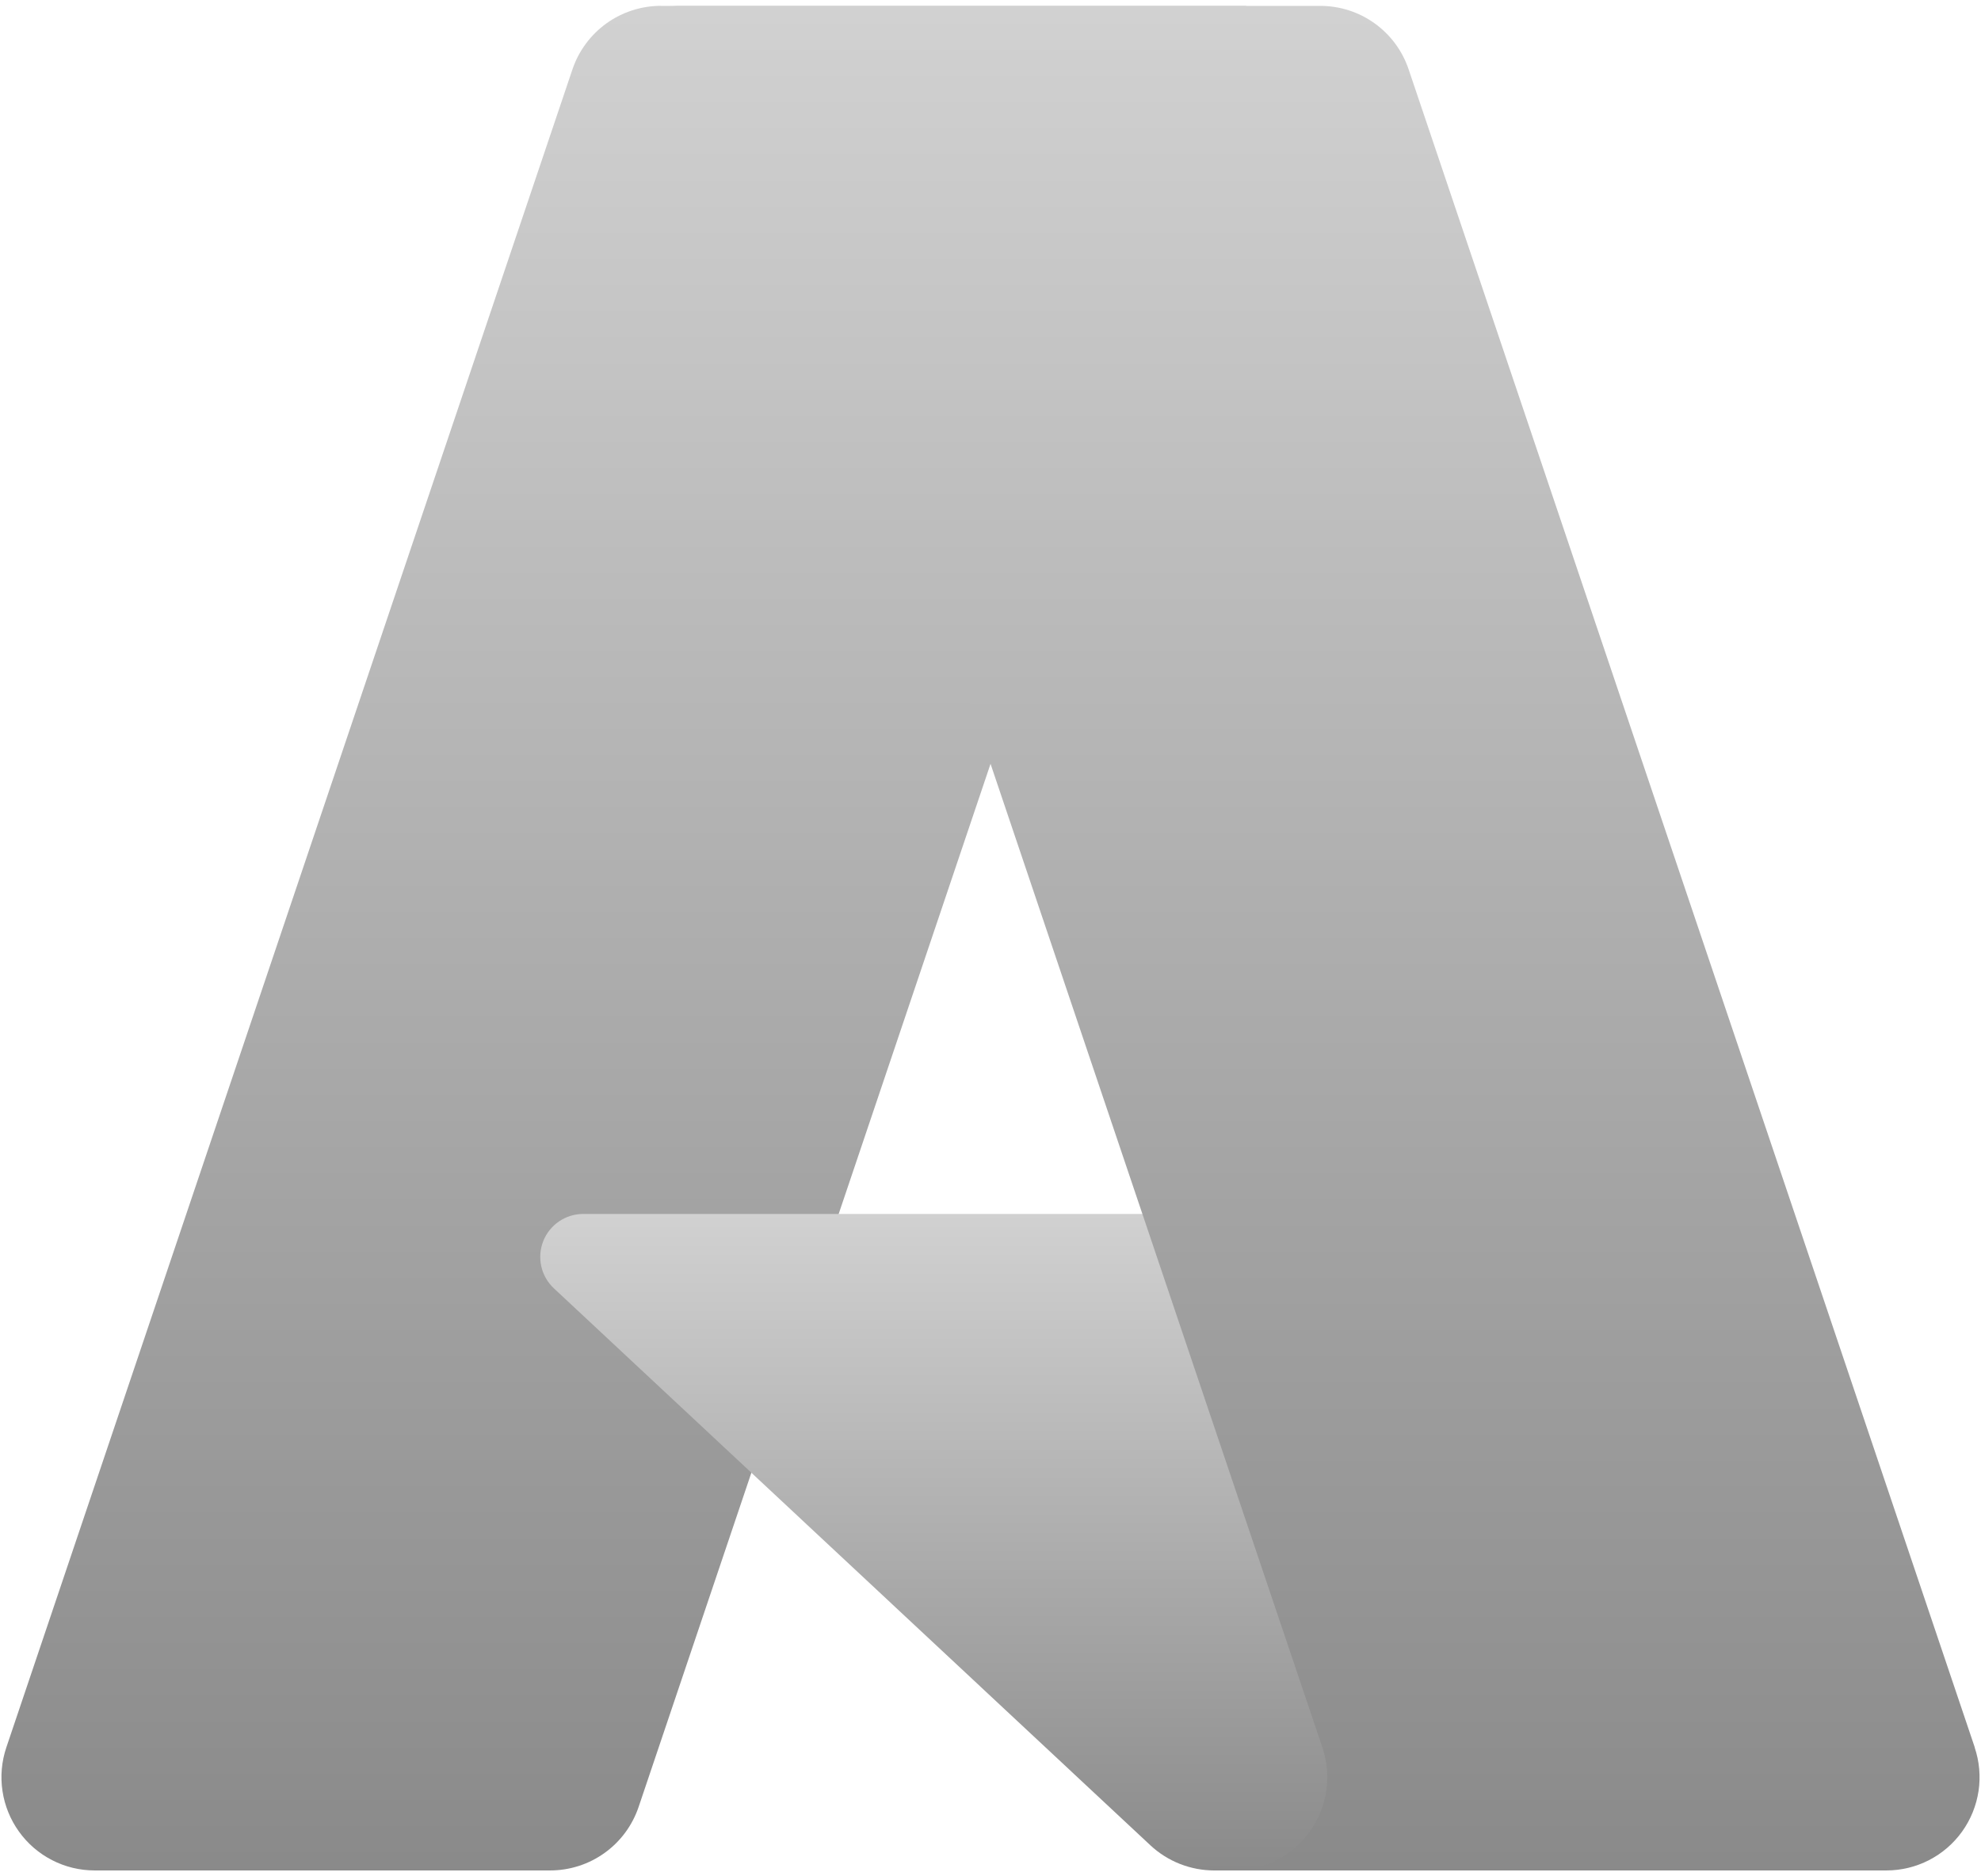
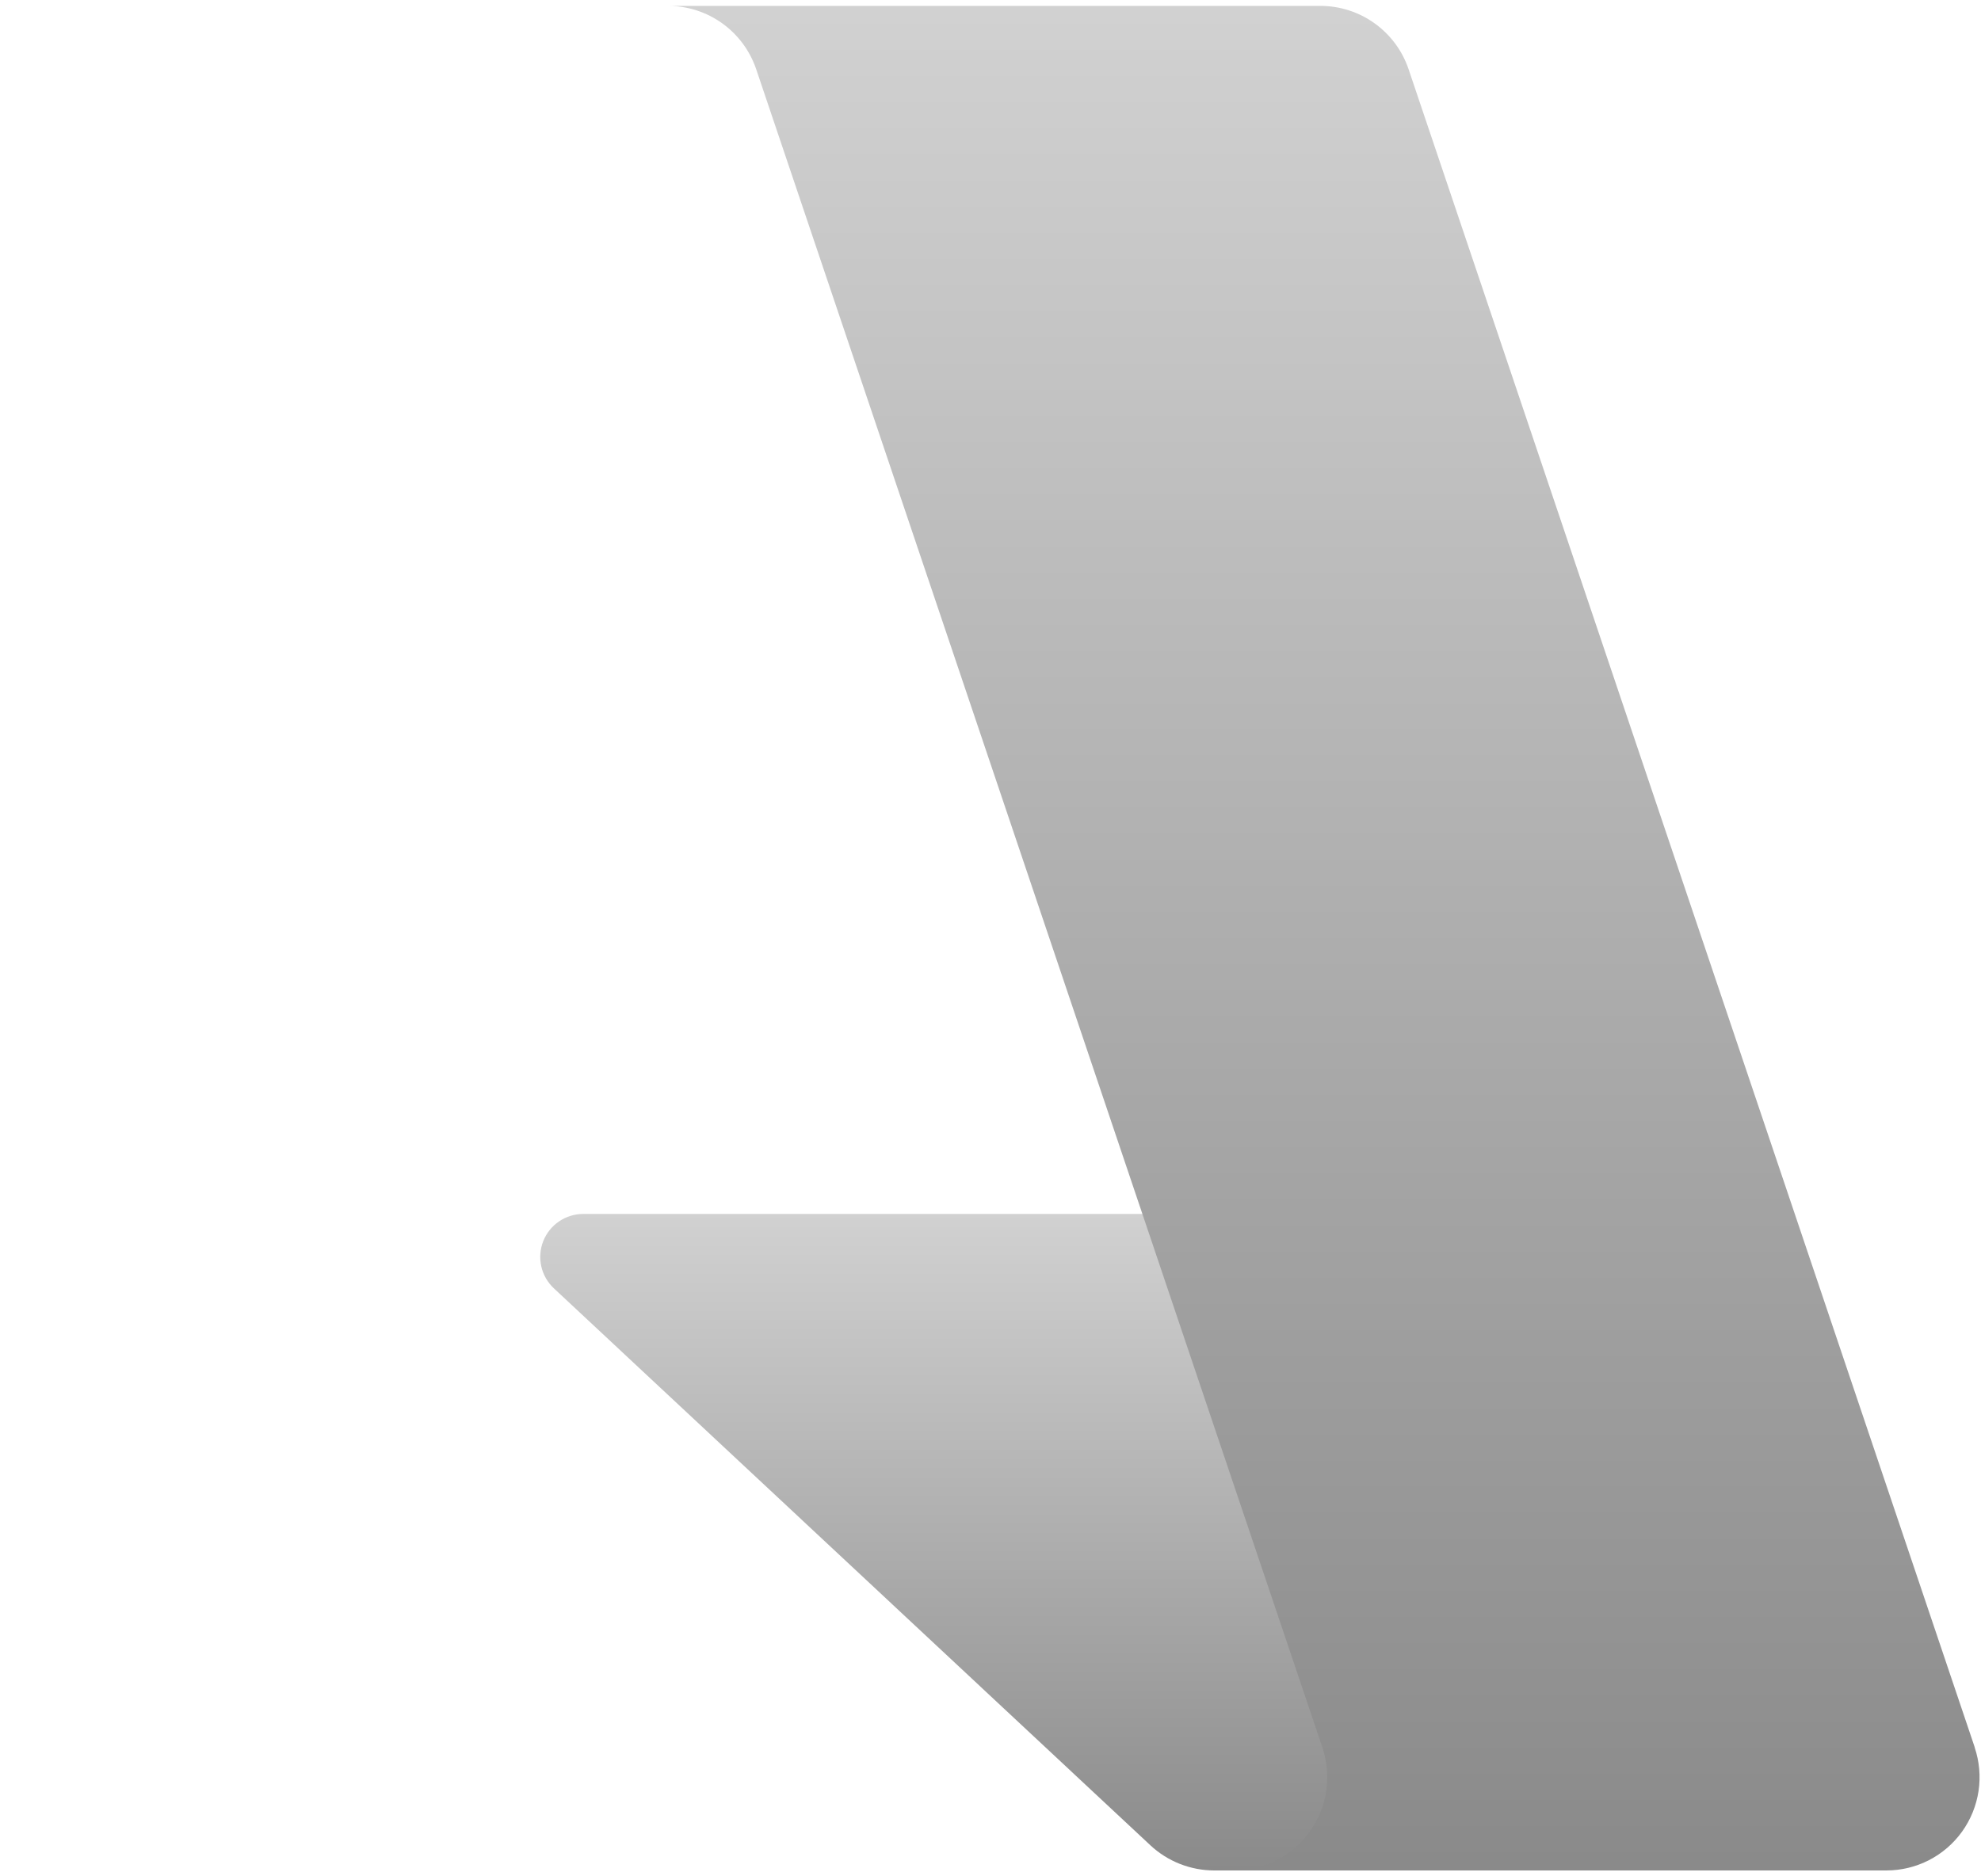
<svg xmlns="http://www.w3.org/2000/svg" width="114" height="108" viewBox="0 0 114 108" fill="none">
  <defs>
    <linearGradient id="grayGradient" x1="0%" y1="0%" x2="0%" y2="100%">
      <stop offset="0%" style="stop-color:#d1d1d1; stop-opacity:1" />
      <stop offset="100%" style="stop-color:#8a8a8a; stop-opacity:1" />
    </linearGradient>
  </defs>
  <g style="mix-blend-mode:luminosity" clip-path="url(#clip0_124_654)">
-     <path d="M38.034 0.339H71.718L36.75 104.006C36.571 104.535 36.311 105.033 35.979 105.483C35.647 105.932 35.247 106.327 34.793 106.652C34.339 106.978 33.839 107.232 33.306 107.402C32.774 107.573 32.219 107.661 31.661 107.661H5.446C4.595 107.661 3.756 107.459 2.999 107.069C2.241 106.681 1.587 106.117 1.091 105.424C0.594 104.732 0.269 103.932 0.143 103.089C0.016 102.247 0.093 101.386 0.365 100.579L32.943 3.992C33.121 3.462 33.382 2.964 33.715 2.515C34.046 2.065 34.448 1.671 34.9 1.345C35.354 1.019 35.855 0.766 36.387 0.595C36.919 0.424 37.474 0.336 38.032 0.336V0.337L38.034 0.339Z" fill="url(#grayGradient)" />
    <path d="M100.128 107.662H69.882C69.545 107.662 69.207 107.631 68.874 107.567C68.543 107.504 68.217 107.41 67.903 107.287C67.588 107.163 67.286 107.009 67 106.83C66.715 106.649 66.446 106.442 66.199 106.212L31.876 74.157C31.513 73.818 31.26 73.378 31.15 72.894C31.041 72.409 31.079 71.903 31.261 71.441C31.443 70.979 31.76 70.582 32.171 70.302C32.582 70.023 33.067 69.874 33.564 69.874H86.978L100.125 107.664L100.128 107.662Z" fill="url(#grayGradient)" />
    <path d="M113.635 100.579C113.907 101.386 113.984 102.247 113.859 103.089C113.732 103.931 113.408 104.732 112.912 105.424C112.416 106.116 111.762 106.68 111.005 107.069C110.247 107.458 109.408 107.661 108.557 107.661H71.015C71.866 107.661 72.705 107.458 73.464 107.069C74.221 106.681 74.875 106.116 75.372 105.424C75.868 104.733 76.193 103.932 76.32 103.089C76.446 102.247 76.369 101.386 76.098 100.579L43.518 3.989C43.159 2.925 42.476 2 41.564 1.345C41.111 1.019 40.61 0.767 40.08 0.596C39.549 0.426 38.994 0.339 38.438 0.339H75.978C76.536 0.339 77.09 0.426 77.622 0.596C78.153 0.767 78.653 1.02 79.107 1.345C79.56 1.671 79.96 2.065 80.291 2.513C80.623 2.961 80.882 3.46 81.061 3.989L113.641 100.579H113.635Z" fill="url(#grayGradient)" />
  </g>
  <defs>
    <linearGradient id="paint0_linear_124_654" x1="50.327" y1="8.293" x2="15.321" y2="111.704" gradientUnits="userSpaceOnUse">
      <stop stop-color="#114A8B" />
      <stop offset="1" stop-color="#0669BC" />
    </linearGradient>
    <linearGradient id="paint1_linear_124_654" x1="56.773" y1="5.277" x2="95.195" y2="107.634" gradientUnits="userSpaceOnUse">
      <stop stop-color="#3CCBF4" />
      <stop offset="1" stop-color="#2892DF" />
    </linearGradient>
    <clipPath id="clip0_124_654">
      <rect width="113.968" height="107.54" fill="white" transform="translate(0.016 0.23)" />
    </clipPath>
  </defs>
</svg>